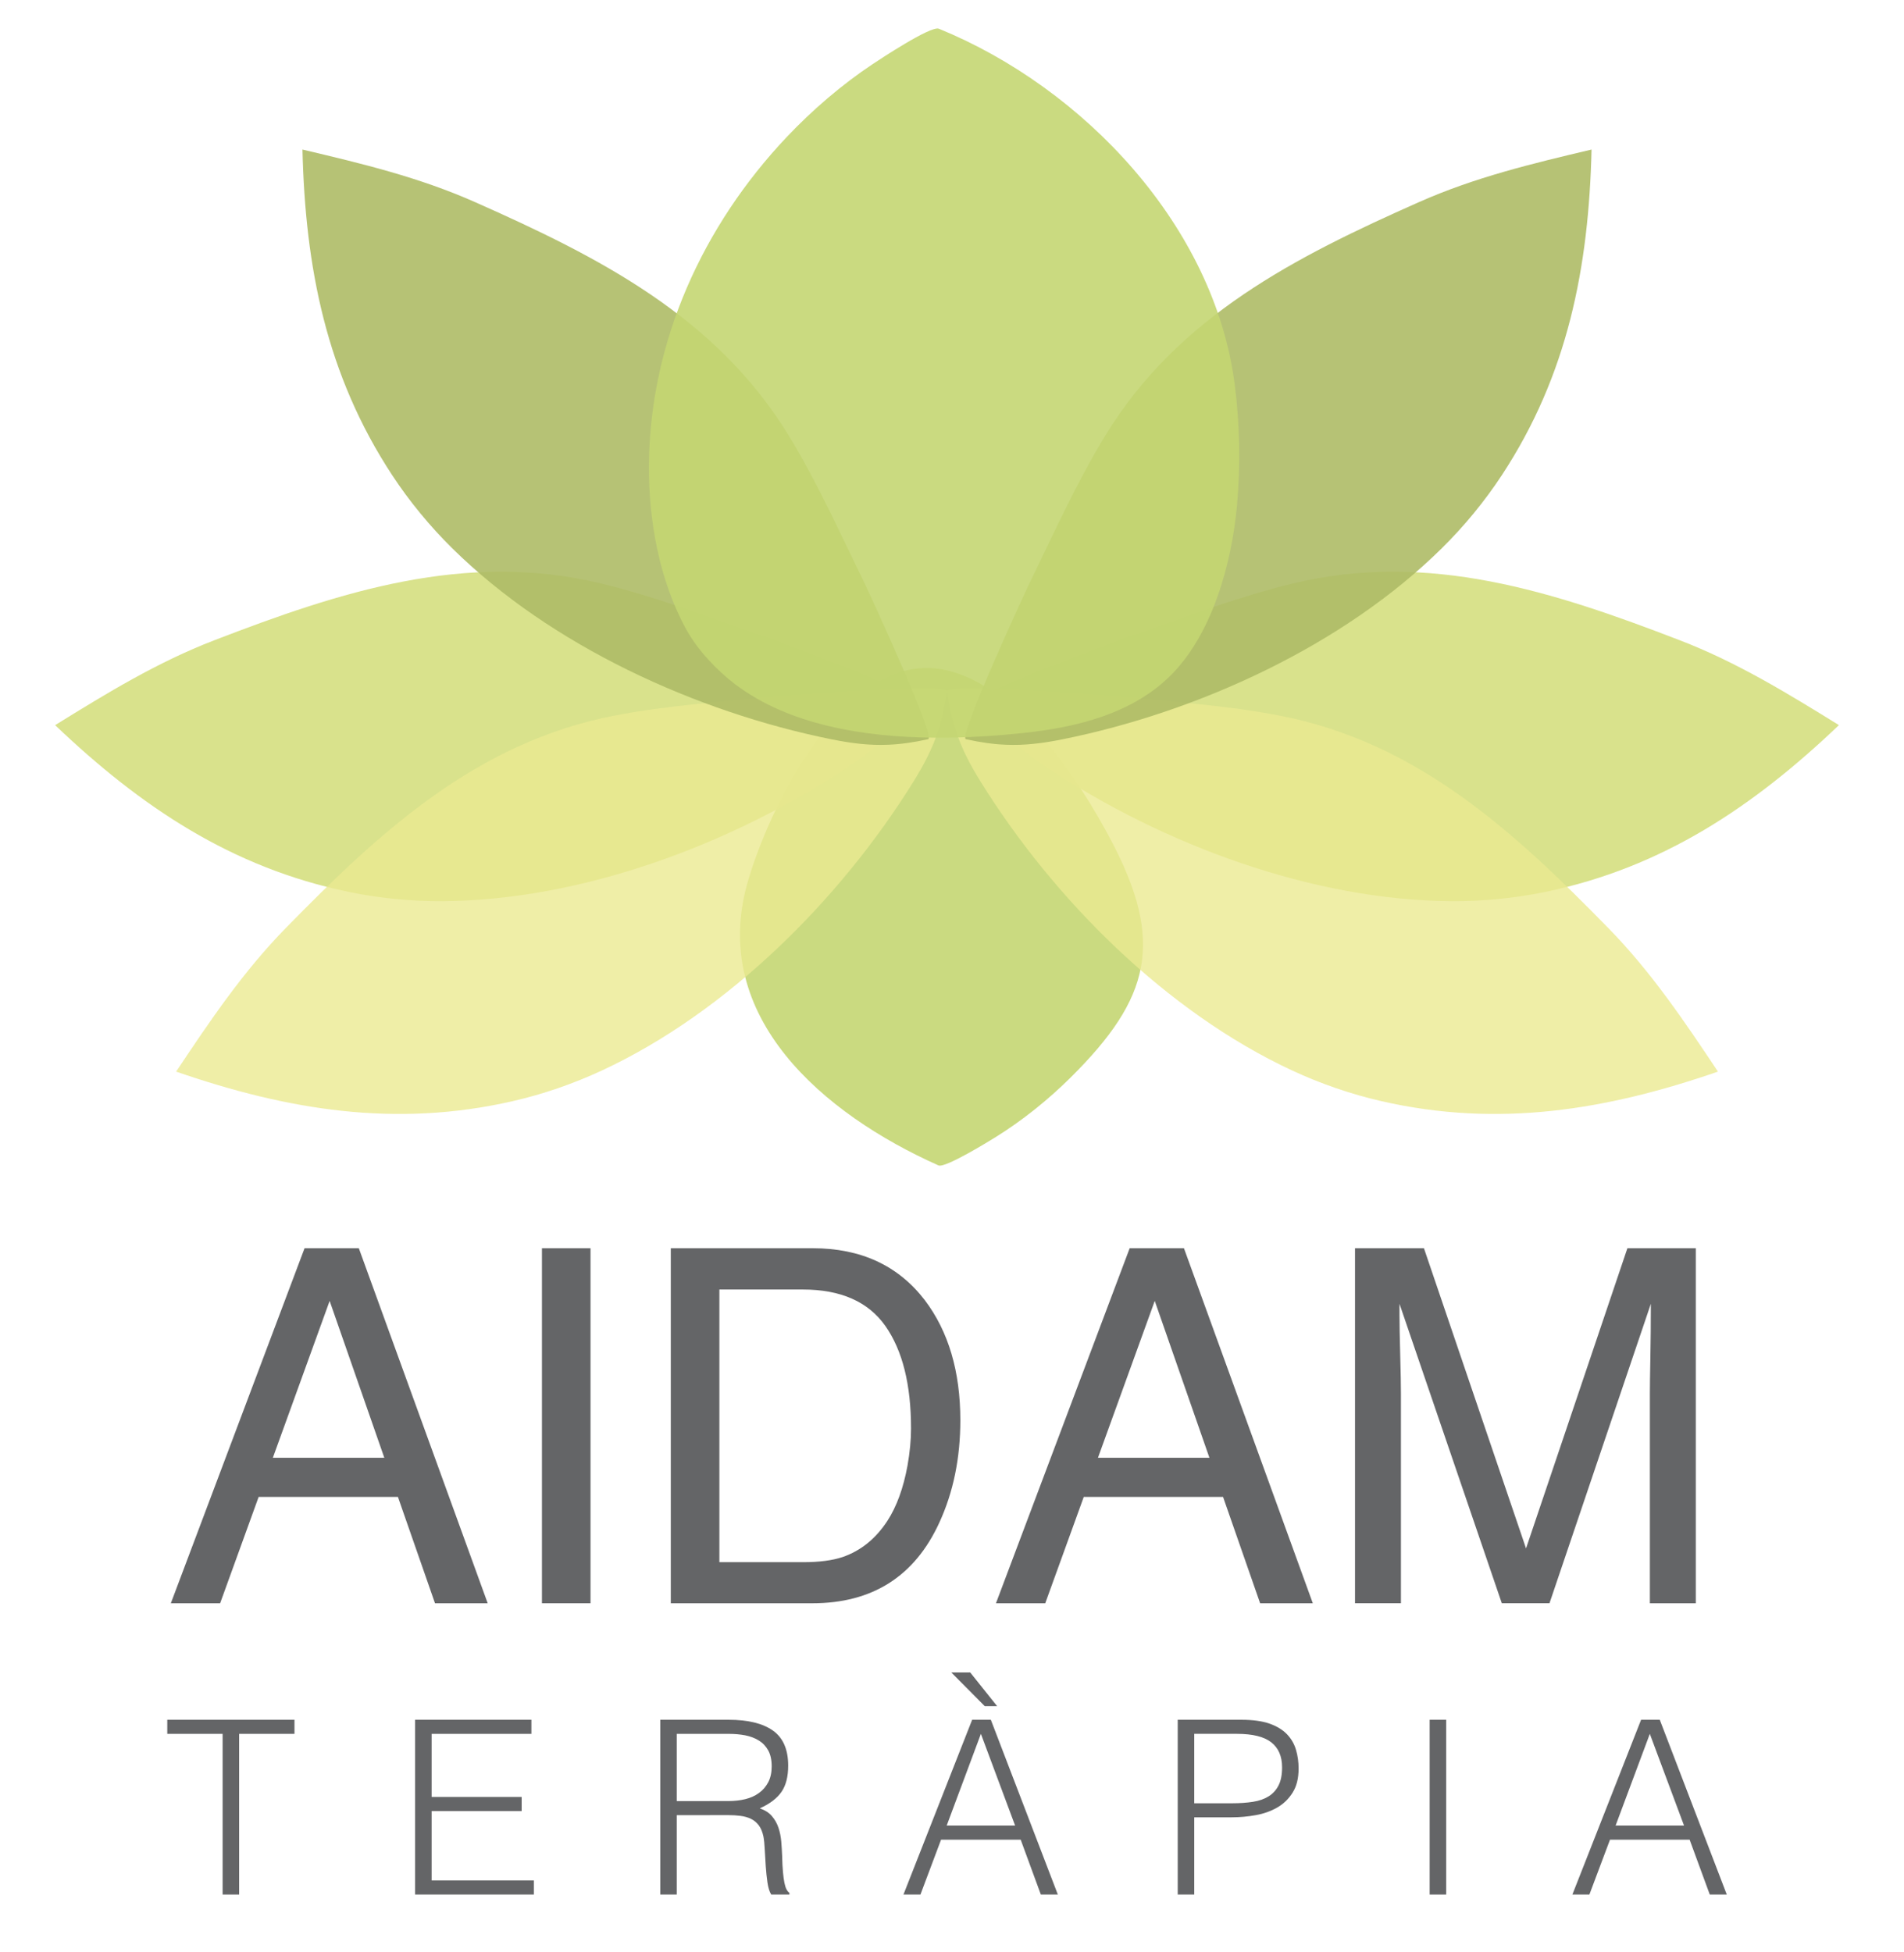
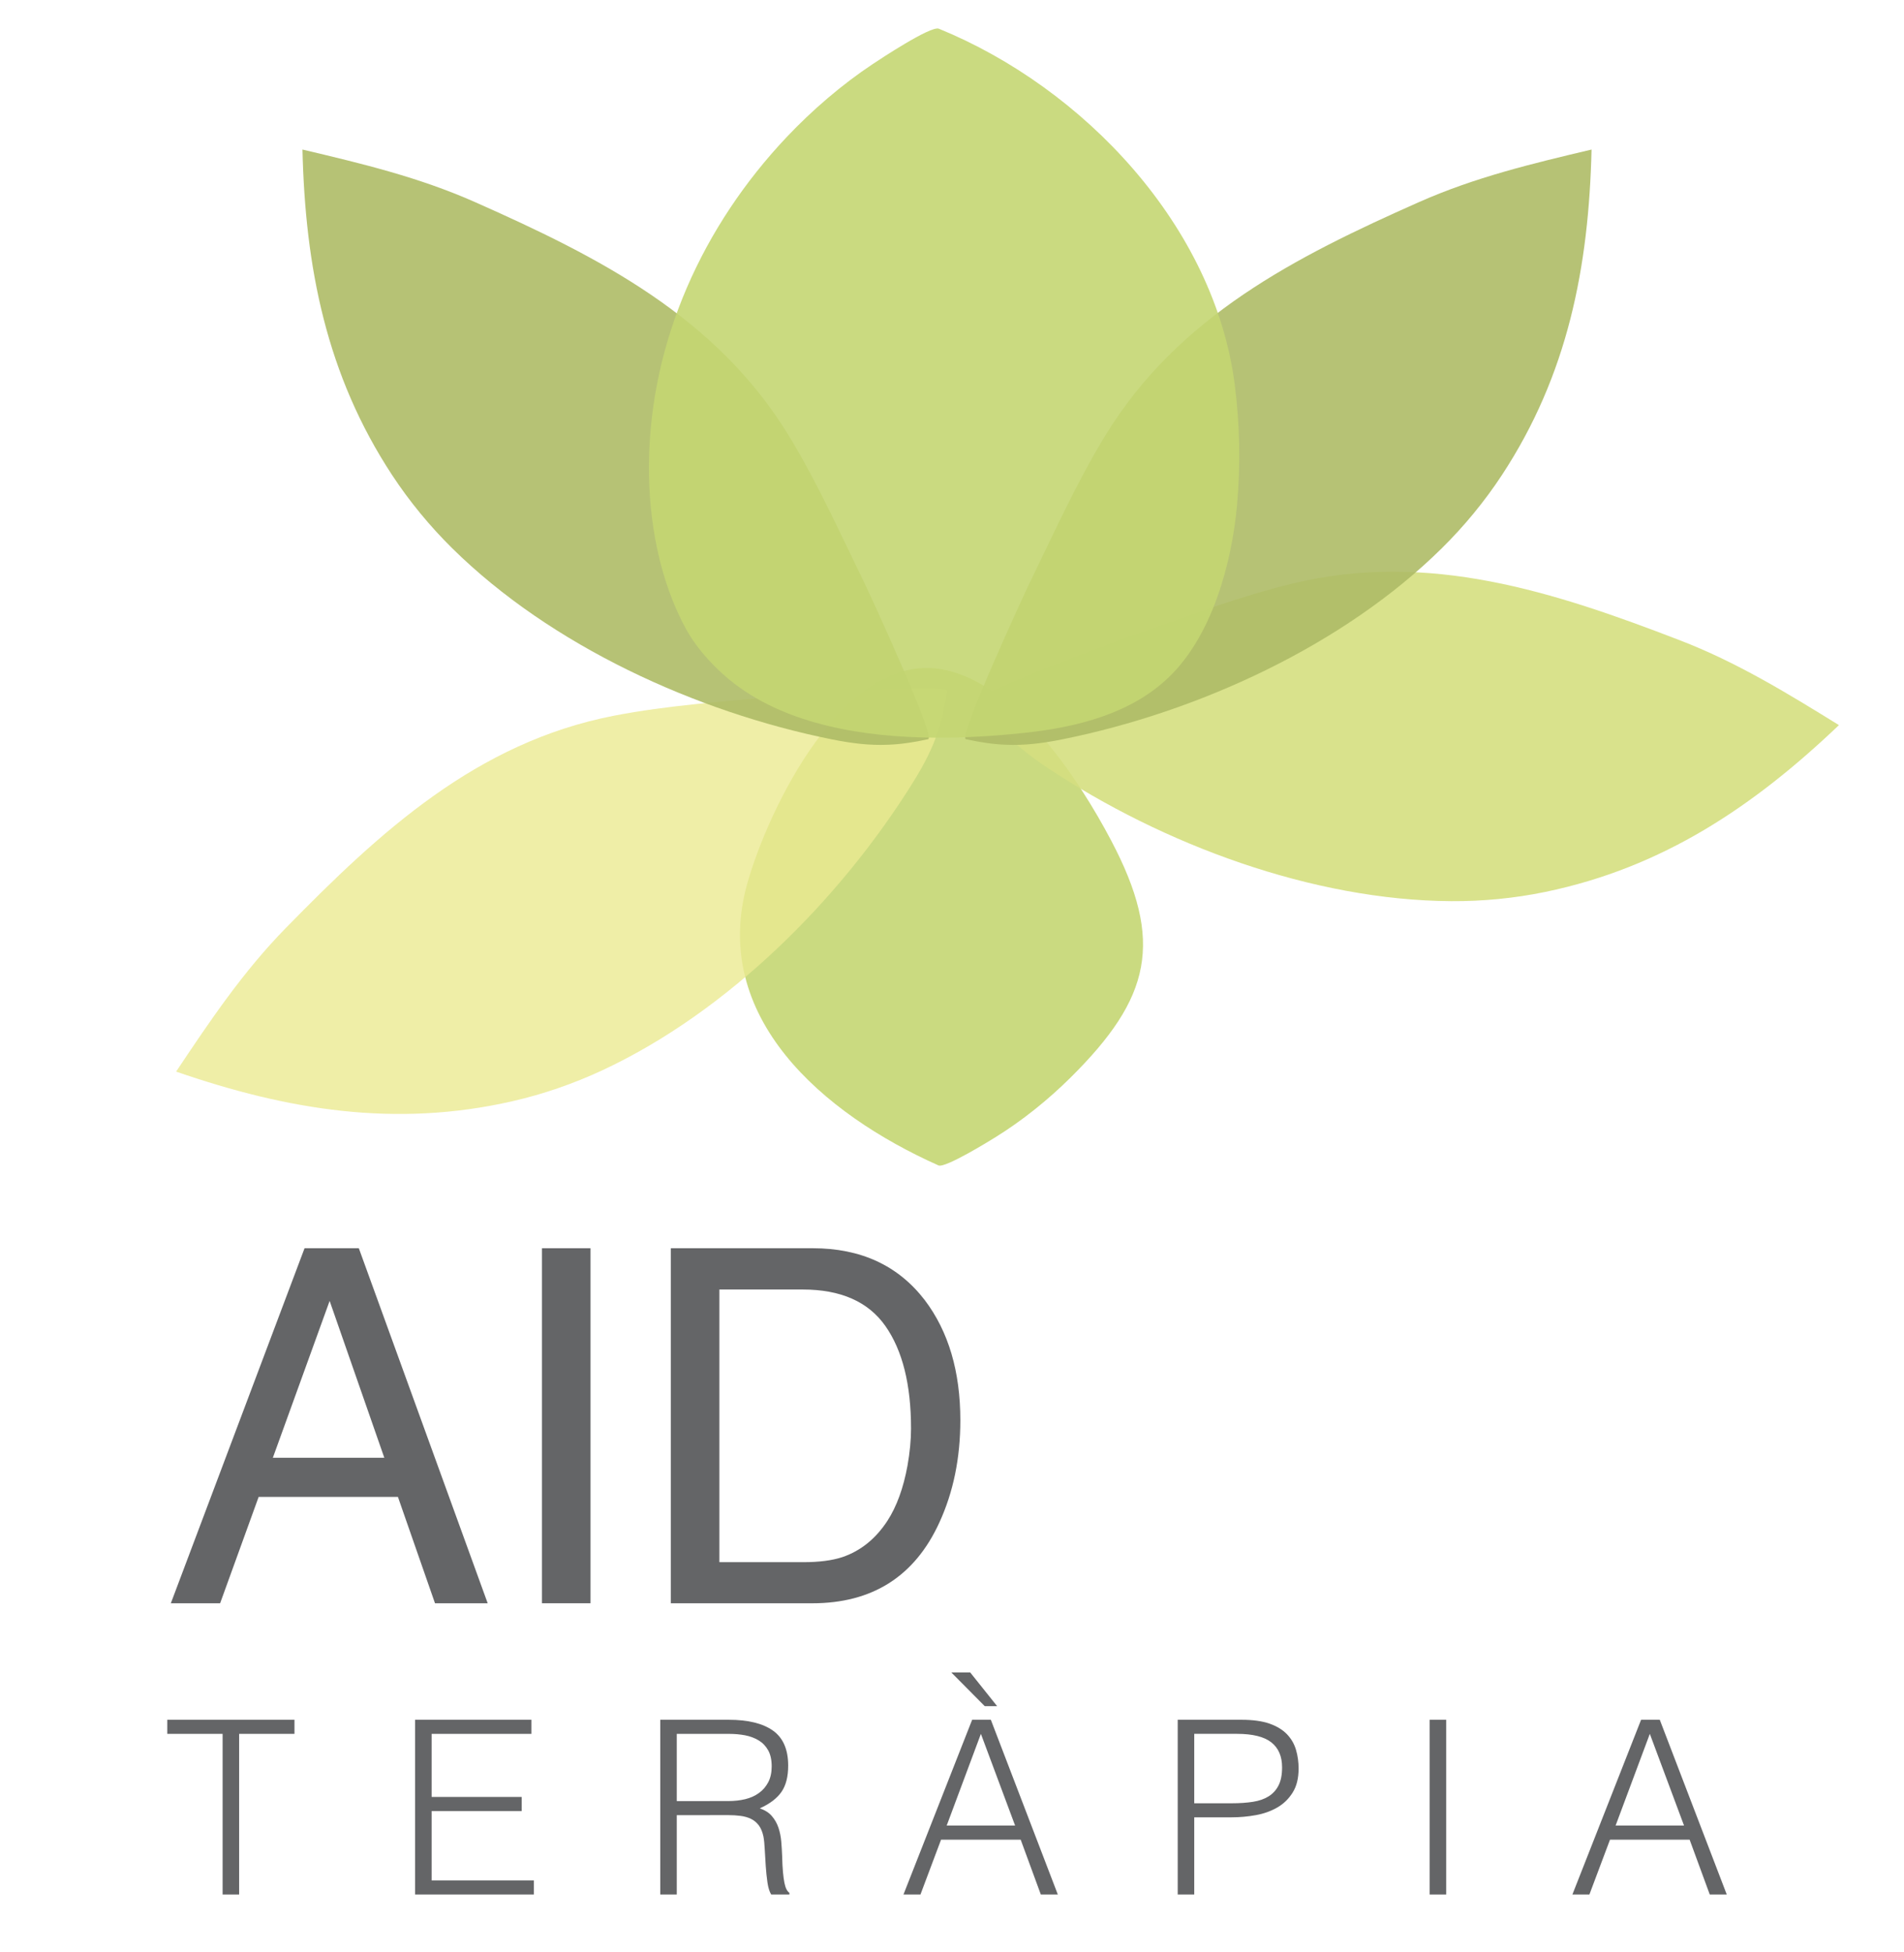
<svg xmlns="http://www.w3.org/2000/svg" version="1.1" id="Ebene_1" x="0px" y="0px" width="117.045px" height="120px" viewBox="13.59 14.965 117.045 120" enable-background="new 13.59 14.965 117.045 120" xml:space="preserve">
  <g>
    <path opacity="0.9" fill="#C4D672" enable-background="new    " d="M71.553,56.123c4.524,0.855,8.372,6.778,10.332,10.489   c3.302,6.252,2.438,9.707-2.471,14.581c-1.373,1.363-2.97,2.651-4.616,3.671c-0.343,0.213-3.105,1.924-3.516,1.742   c-7.104-3.166-14.059-9.129-11.754-17.331C60.801,64.748,65.454,54.971,71.553,56.123z" />
-     <path opacity="0.9" fill="#D5DF80" enable-background="new    " d="M68.298,59.964c-0.749,0.812-1.589,1.484-2.686,2.213   c-7.073,4.7-16.261,8.13-24.794,8.185c-1.929,0.013-3.9-0.177-5.788-0.568c-7.219-1.492-12.808-5.253-18.052-10.253   c3.198-1.976,6.272-3.864,9.795-5.221c7.727-2.977,15.414-5.496,23.751-3.491c3.287,0.791,6.548,2.033,9.751,3.134   c0.611,0.21,9.797,3.592,9.531,4.01C69.309,58.751,68.826,59.393,68.298,59.964z" />
    <path opacity="0.8" fill="#EBEA91" enable-background="new    " d="M71.265,59.885c-0.344,1.05-0.828,2.01-1.522,3.129   c-4.478,7.215-11.408,14.155-19.145,17.754c-1.75,0.813-3.62,1.461-5.5,1.89c-7.187,1.645-13.834,0.548-20.682-1.818   c2.087-3.126,4.097-6.121,6.737-8.821c5.789-5.921,11.732-11.407,20.148-13.051c3.318-0.648,6.801-0.874,10.171-1.205   c0.643-0.063,10.404-0.807,10.335-0.316C71.679,58.362,71.506,59.145,71.265,59.885z" />
    <path opacity="0.9" fill="#AEBC66" enable-background="new    " d="M68.174,60.747c-1.104,0.045-2.173-0.074-3.464-0.334   c-8.325-1.678-17.247-5.75-23.32-11.744c-1.373-1.355-2.633-2.883-3.692-4.495c-4.049-6.161-5.342-12.773-5.515-20.016   c3.659,0.865,7.166,1.703,10.618,3.235c7.569,3.358,14.785,7.012,19.262,14.326c1.765,2.884,3.192,6.068,4.679,9.111   c0.284,0.58,4.388,9.467,3.903,9.575C69.747,60.605,68.952,60.717,68.174,60.747z" />
    <path opacity="0.9" fill="#D5DF80" enable-background="new    " d="M75.315,59.964c0.75,0.812,1.589,1.484,2.686,2.213   c7.073,4.7,16.261,8.13,24.794,8.185c1.929,0.013,3.9-0.177,5.788-0.568c7.22-1.493,12.809-5.254,18.053-10.254   c-3.198-1.976-6.271-3.864-9.795-5.221c-7.727-2.977-15.414-5.496-23.751-3.491c-3.287,0.791-6.548,2.033-9.751,3.134   c-0.611,0.21-9.797,3.592-9.531,4.01C74.304,58.751,74.787,59.393,75.315,59.964z" />
-     <path opacity="0.8" fill="#EBEA91" enable-background="new    " d="M72.349,59.885c0.344,1.05,0.827,2.01,1.522,3.129   c4.478,7.215,11.408,14.155,19.145,17.754c1.75,0.813,3.621,1.461,5.501,1.89c7.187,1.645,13.834,0.548,20.682-1.818   c-2.087-3.126-4.097-6.121-6.737-8.821c-5.79-5.921-11.732-11.407-20.149-13.051c-3.318-0.648-6.801-0.874-10.171-1.205   c-0.643-0.063-10.404-0.807-10.335-0.316C71.934,58.362,72.107,59.145,72.349,59.885z" />
    <path opacity="0.9" fill="#AEBC66" enable-background="new    " d="M75.439,60.747c1.104,0.045,2.173-0.074,3.463-0.334   c8.325-1.678,17.247-5.75,23.32-11.744c1.373-1.355,2.633-2.883,3.692-4.495c4.049-6.161,5.342-12.773,5.514-20.016   c-3.658,0.865-7.166,1.703-10.618,3.235c-7.57,3.358-14.786,7.012-19.262,14.326c-1.765,2.884-3.192,6.068-4.679,9.111   c-0.284,0.58-4.388,9.467-3.903,9.575C73.867,60.605,74.661,60.717,75.439,60.747z" />
    <path opacity="0.9" fill="#C4D672" enable-background="new    " d="M71.035,60.312c-4.377-0.033-8.971-0.795-12.253-3.285   c-1.136-0.861-2.309-2.107-3.002-3.364c-1.671-3.031-2.333-6.752-2.297-10.192c0.08-7.546,3.322-14.64,8.473-20.086   c1.562-1.651,3.388-3.222,5.283-4.481c0.395-0.263,3.575-2.374,4.063-2.175c8.924,3.643,16.94,12.141,18.191,21.875   c0.315,2.45,0.363,4.944,0.142,7.407c-0.32,3.575-1.524,7.997-4.17,10.562c-2.347,2.275-5.691,3.097-8.848,3.437   C74.889,60.197,72.983,60.327,71.035,60.312z" />
  </g>
  <g>
    <path fill="#646567" d="M32.312,91.697h3.336l7.922,21.825h-3.239l-2.279-6.538h-8.562l-2.368,6.538h-3.03L32.312,91.697z    M37.215,104.577l-3.361-9.642l-3.491,9.642H37.215z" />
    <path fill="#646567" d="M46.905,91.697h2.986v21.825h-2.986V91.697z" />
    <path fill="#646567" d="M54.826,91.697h8.724c2.961,0,5.258,1.065,6.891,3.193c1.455,1.923,2.184,4.383,2.184,7.385   c0,2.318-0.429,4.413-1.29,6.286c-1.515,3.308-4.119,4.962-7.814,4.962h-8.695V91.697z M62.968,110.996   c0.978,0,1.782-0.104,2.412-0.313c1.124-0.386,2.044-1.129,2.761-2.228c0.572-0.881,0.982-2.012,1.235-3.388   c0.145-0.822,0.218-1.585,0.218-2.287c0-2.705-0.525-4.804-1.576-6.301c-1.051-1.495-2.744-2.244-5.077-2.244h-5.128v16.76   C57.812,110.996,62.968,110.996,62.968,110.996z" />
-     <path fill="#646567" d="M83.035,91.697h3.336l7.922,21.825h-3.239l-2.279-6.538h-8.562l-2.368,6.538h-3.03L83.035,91.697z    M87.937,104.577l-3.361-9.642l-3.491,9.642H87.937z" />
-     <path fill="#646567" d="M96.887,91.697h4.237l6.276,18.453l6.231-18.453h4.205v21.825h-2.823V100.64   c0-0.445,0.009-1.183,0.03-2.213c0.02-1.031,0.03-2.134,0.03-3.315l-6.231,18.409h-2.931l-6.29-18.409v0.669   c0,0.534,0.014,1.35,0.044,2.444c0.031,1.094,0.045,1.9,0.045,2.414v12.882h-2.823V91.697H96.887z" />
    <path fill="#646567" d="M23.873,120.684h7.819v0.866H28.29v9.877h-1.015v-9.877h-3.402L23.873,120.684L23.873,120.684z" />
    <path fill="#646567" d="M39.108,131.427v-10.743h7.148v0.866h-6.132v3.878h5.535v0.866h-5.535v4.268h6.283v0.866L39.108,131.427   L39.108,131.427z" />
    <path fill="#646567" d="M55.193,126.547v4.88H54.18v-10.743h4.207c1.183,0,2.09,0.221,2.715,0.663   c0.627,0.443,0.94,1.161,0.94,2.156c0,0.677-0.137,1.215-0.41,1.611c-0.274,0.399-0.72,0.737-1.336,1.015   c0.318,0.109,0.567,0.267,0.746,0.478c0.179,0.209,0.313,0.447,0.404,0.716c0.088,0.267,0.146,0.551,0.171,0.85   c0.025,0.297,0.042,0.587,0.053,0.866c0.009,0.408,0.027,0.746,0.052,1.014c0.025,0.269,0.055,0.487,0.09,0.657   c0.034,0.17,0.077,0.3,0.126,0.396c0.05,0.095,0.109,0.167,0.179,0.217v0.104h-1.119c-0.109-0.179-0.185-0.428-0.231-0.746   c-0.045-0.319-0.08-0.652-0.104-1c-0.025-0.349-0.045-0.687-0.061-1.015c-0.014-0.328-0.042-0.596-0.081-0.805   c-0.061-0.289-0.157-0.52-0.291-0.695c-0.134-0.174-0.296-0.307-0.486-0.396c-0.188-0.09-0.4-0.149-0.634-0.179   c-0.234-0.03-0.475-0.045-0.724-0.045L55.193,126.547L55.193,126.547z M58.357,125.681c0.379,0,0.729-0.039,1.053-0.118   c0.322-0.08,0.604-0.207,0.842-0.382c0.239-0.173,0.428-0.396,0.567-0.663c0.14-0.269,0.209-0.591,0.209-0.97   c0-0.399-0.072-0.726-0.215-0.985c-0.145-0.258-0.339-0.462-0.583-0.61c-0.245-0.149-0.523-0.253-0.836-0.314   c-0.313-0.059-0.64-0.088-0.978-0.088h-3.223v4.132L58.357,125.681L58.357,125.681z" />
    <path fill="#646567" d="M69.129,131.427l4.222-10.743h1.149l4.118,10.743h-1.045l-1.238-3.372H71.44l-1.267,3.372H69.129z    M71.786,127.188h4.206l-2.103-5.639L71.786,127.188z M72.069,117.774h1.162l1.657,2.074h-0.761L72.069,117.774z" />
    <path fill="#646567" d="M85.988,131.427v-10.743h3.924c0.696,0,1.27,0.08,1.724,0.239c0.451,0.16,0.809,0.379,1.075,0.657   c0.263,0.278,0.447,0.599,0.551,0.962c0.106,0.363,0.157,0.745,0.157,1.141c0,0.598-0.121,1.09-0.366,1.477   c-0.243,0.388-0.559,0.695-0.946,0.917c-0.388,0.224-0.828,0.382-1.32,0.47c-0.493,0.09-0.989,0.134-1.485,0.134h-2.298v4.746   H85.988z M89.33,125.817c0.478,0,0.905-0.031,1.283-0.09c0.379-0.059,0.699-0.171,0.962-0.335c0.264-0.165,0.468-0.389,0.612-0.673   c0.145-0.283,0.217-0.654,0.217-1.111c0-0.676-0.221-1.188-0.663-1.537c-0.442-0.347-1.147-0.522-2.111-0.522h-2.626v4.268   L89.33,125.817L89.33,125.817z" />
    <path fill="#646567" d="M101.476,131.427v-10.743h1.015v10.743H101.476z" />
    <path fill="#646567" d="M110.25,131.427l4.223-10.743h1.149l4.118,10.743h-1.045l-1.238-3.372h-4.895l-1.267,3.372H110.25z    M112.906,127.188h4.207l-2.103-5.639L112.906,127.188z" />
  </g>
</svg>